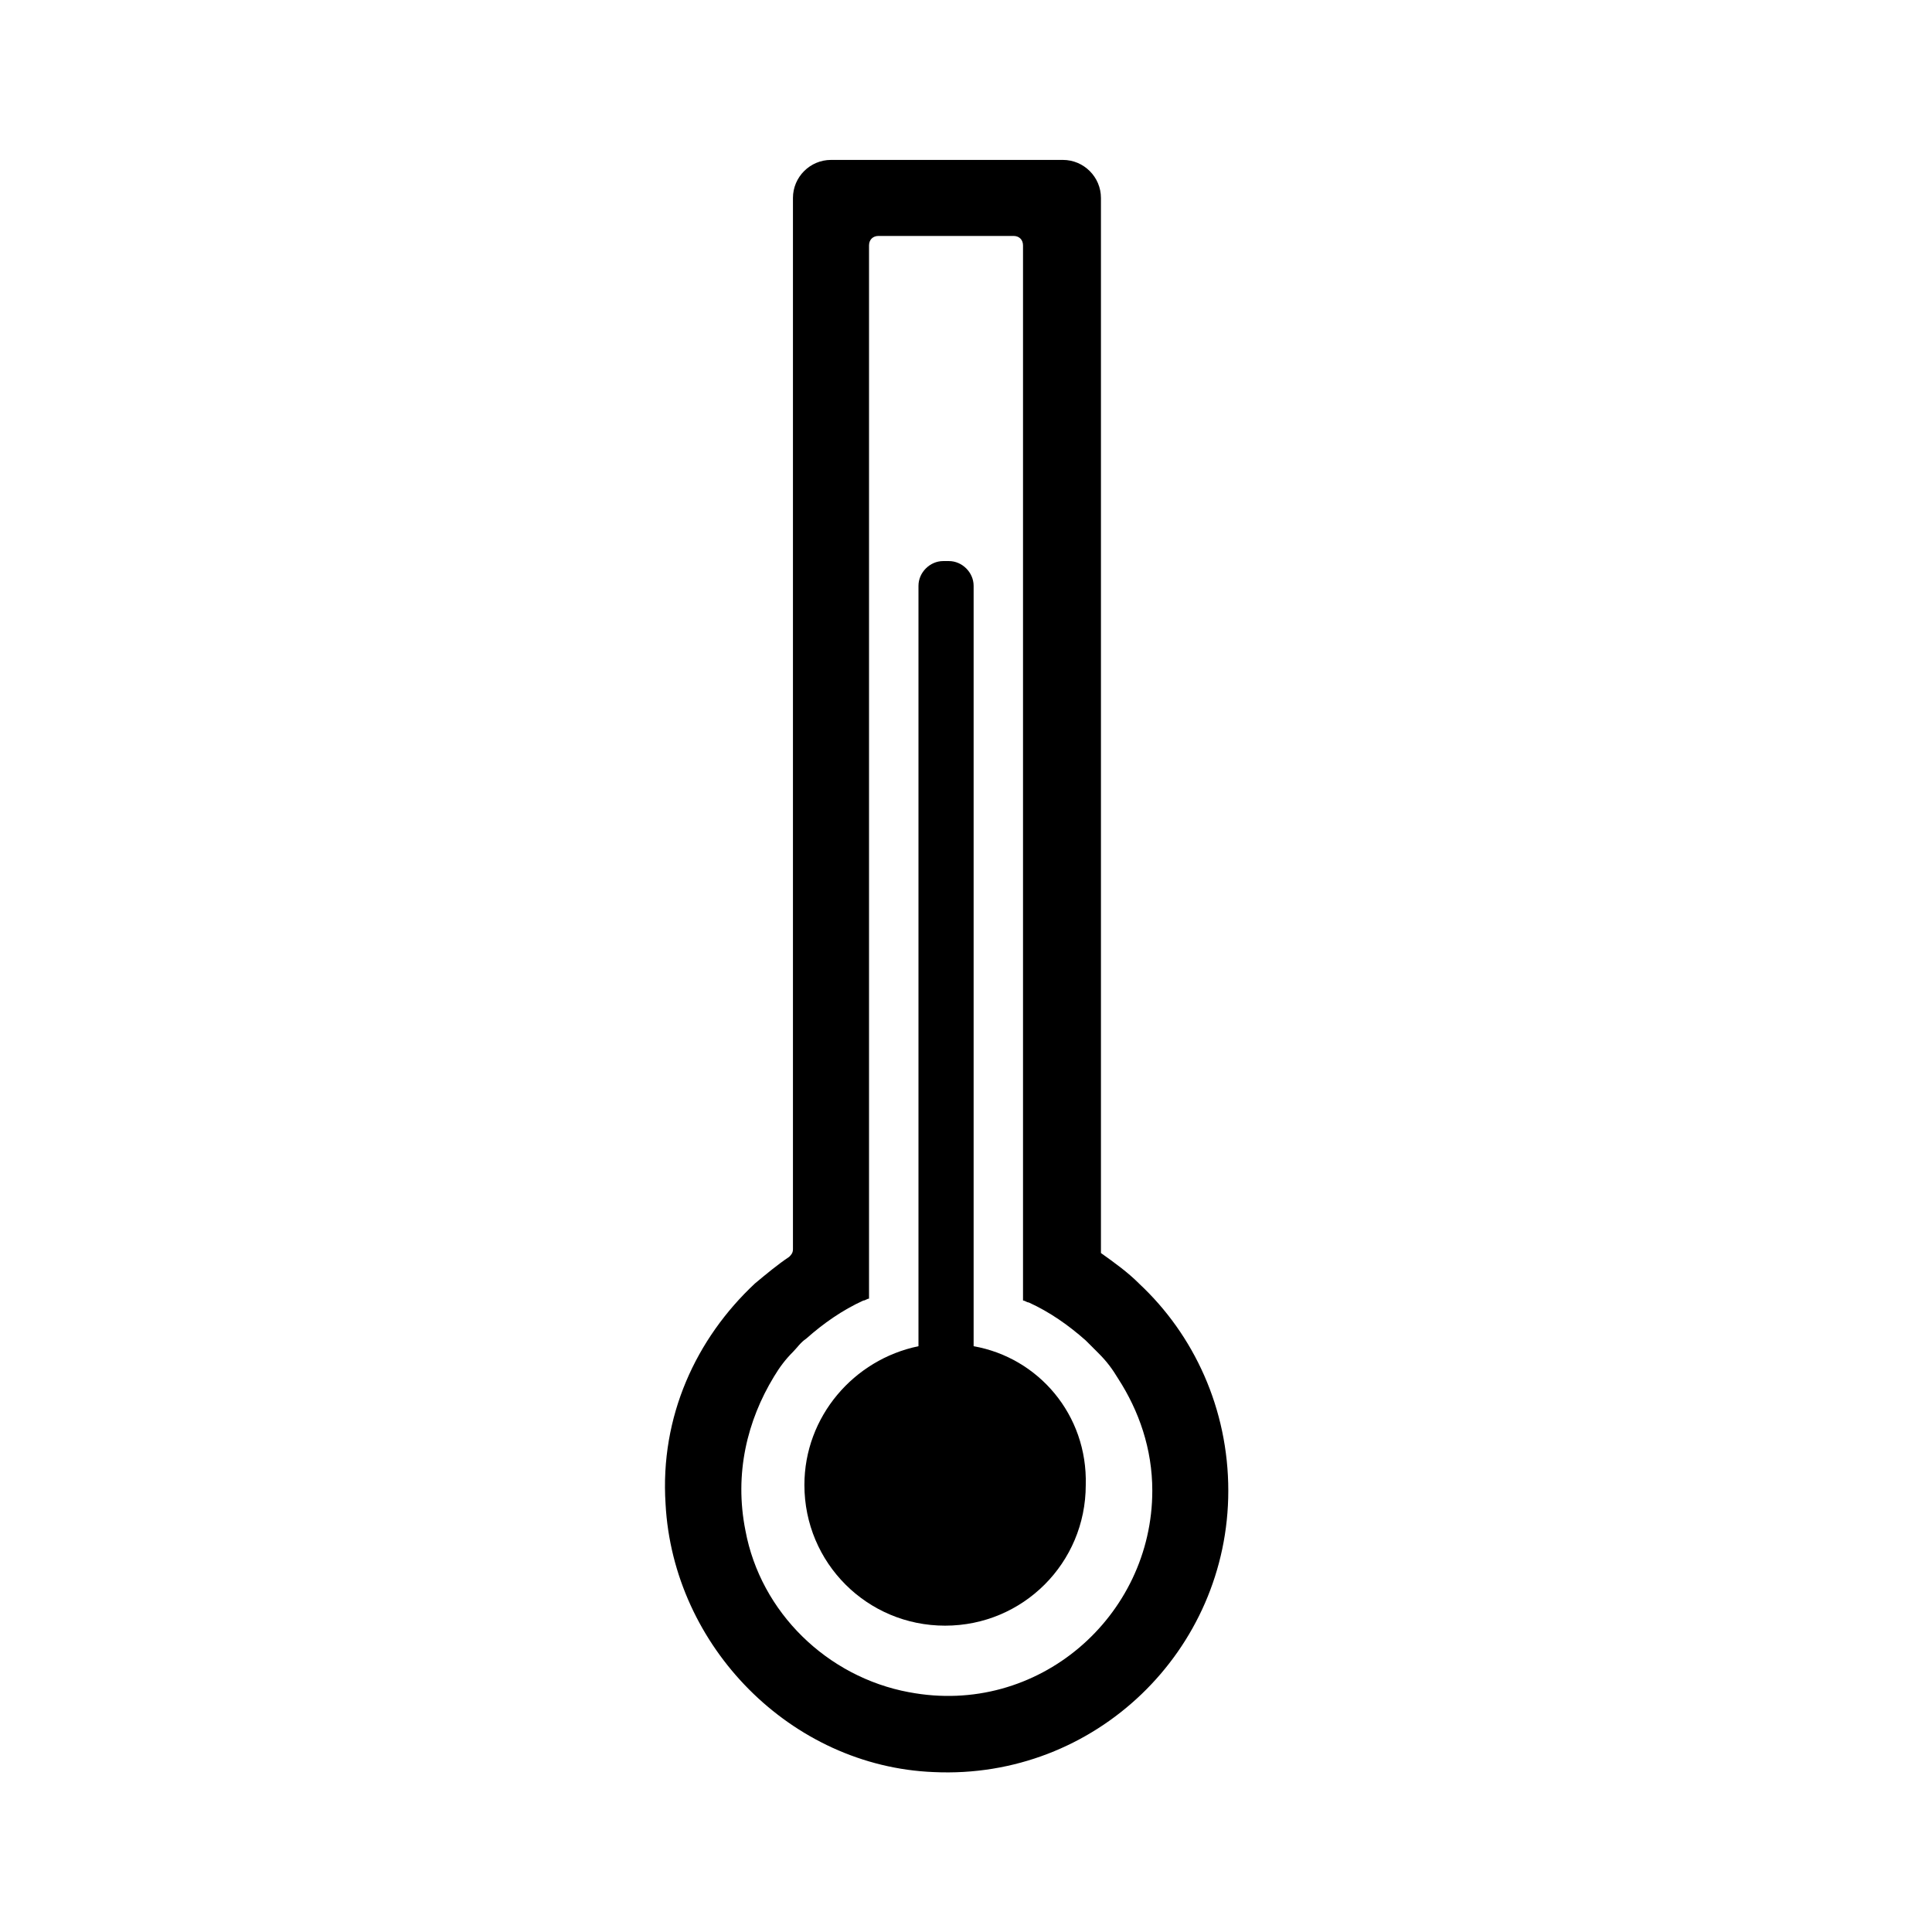
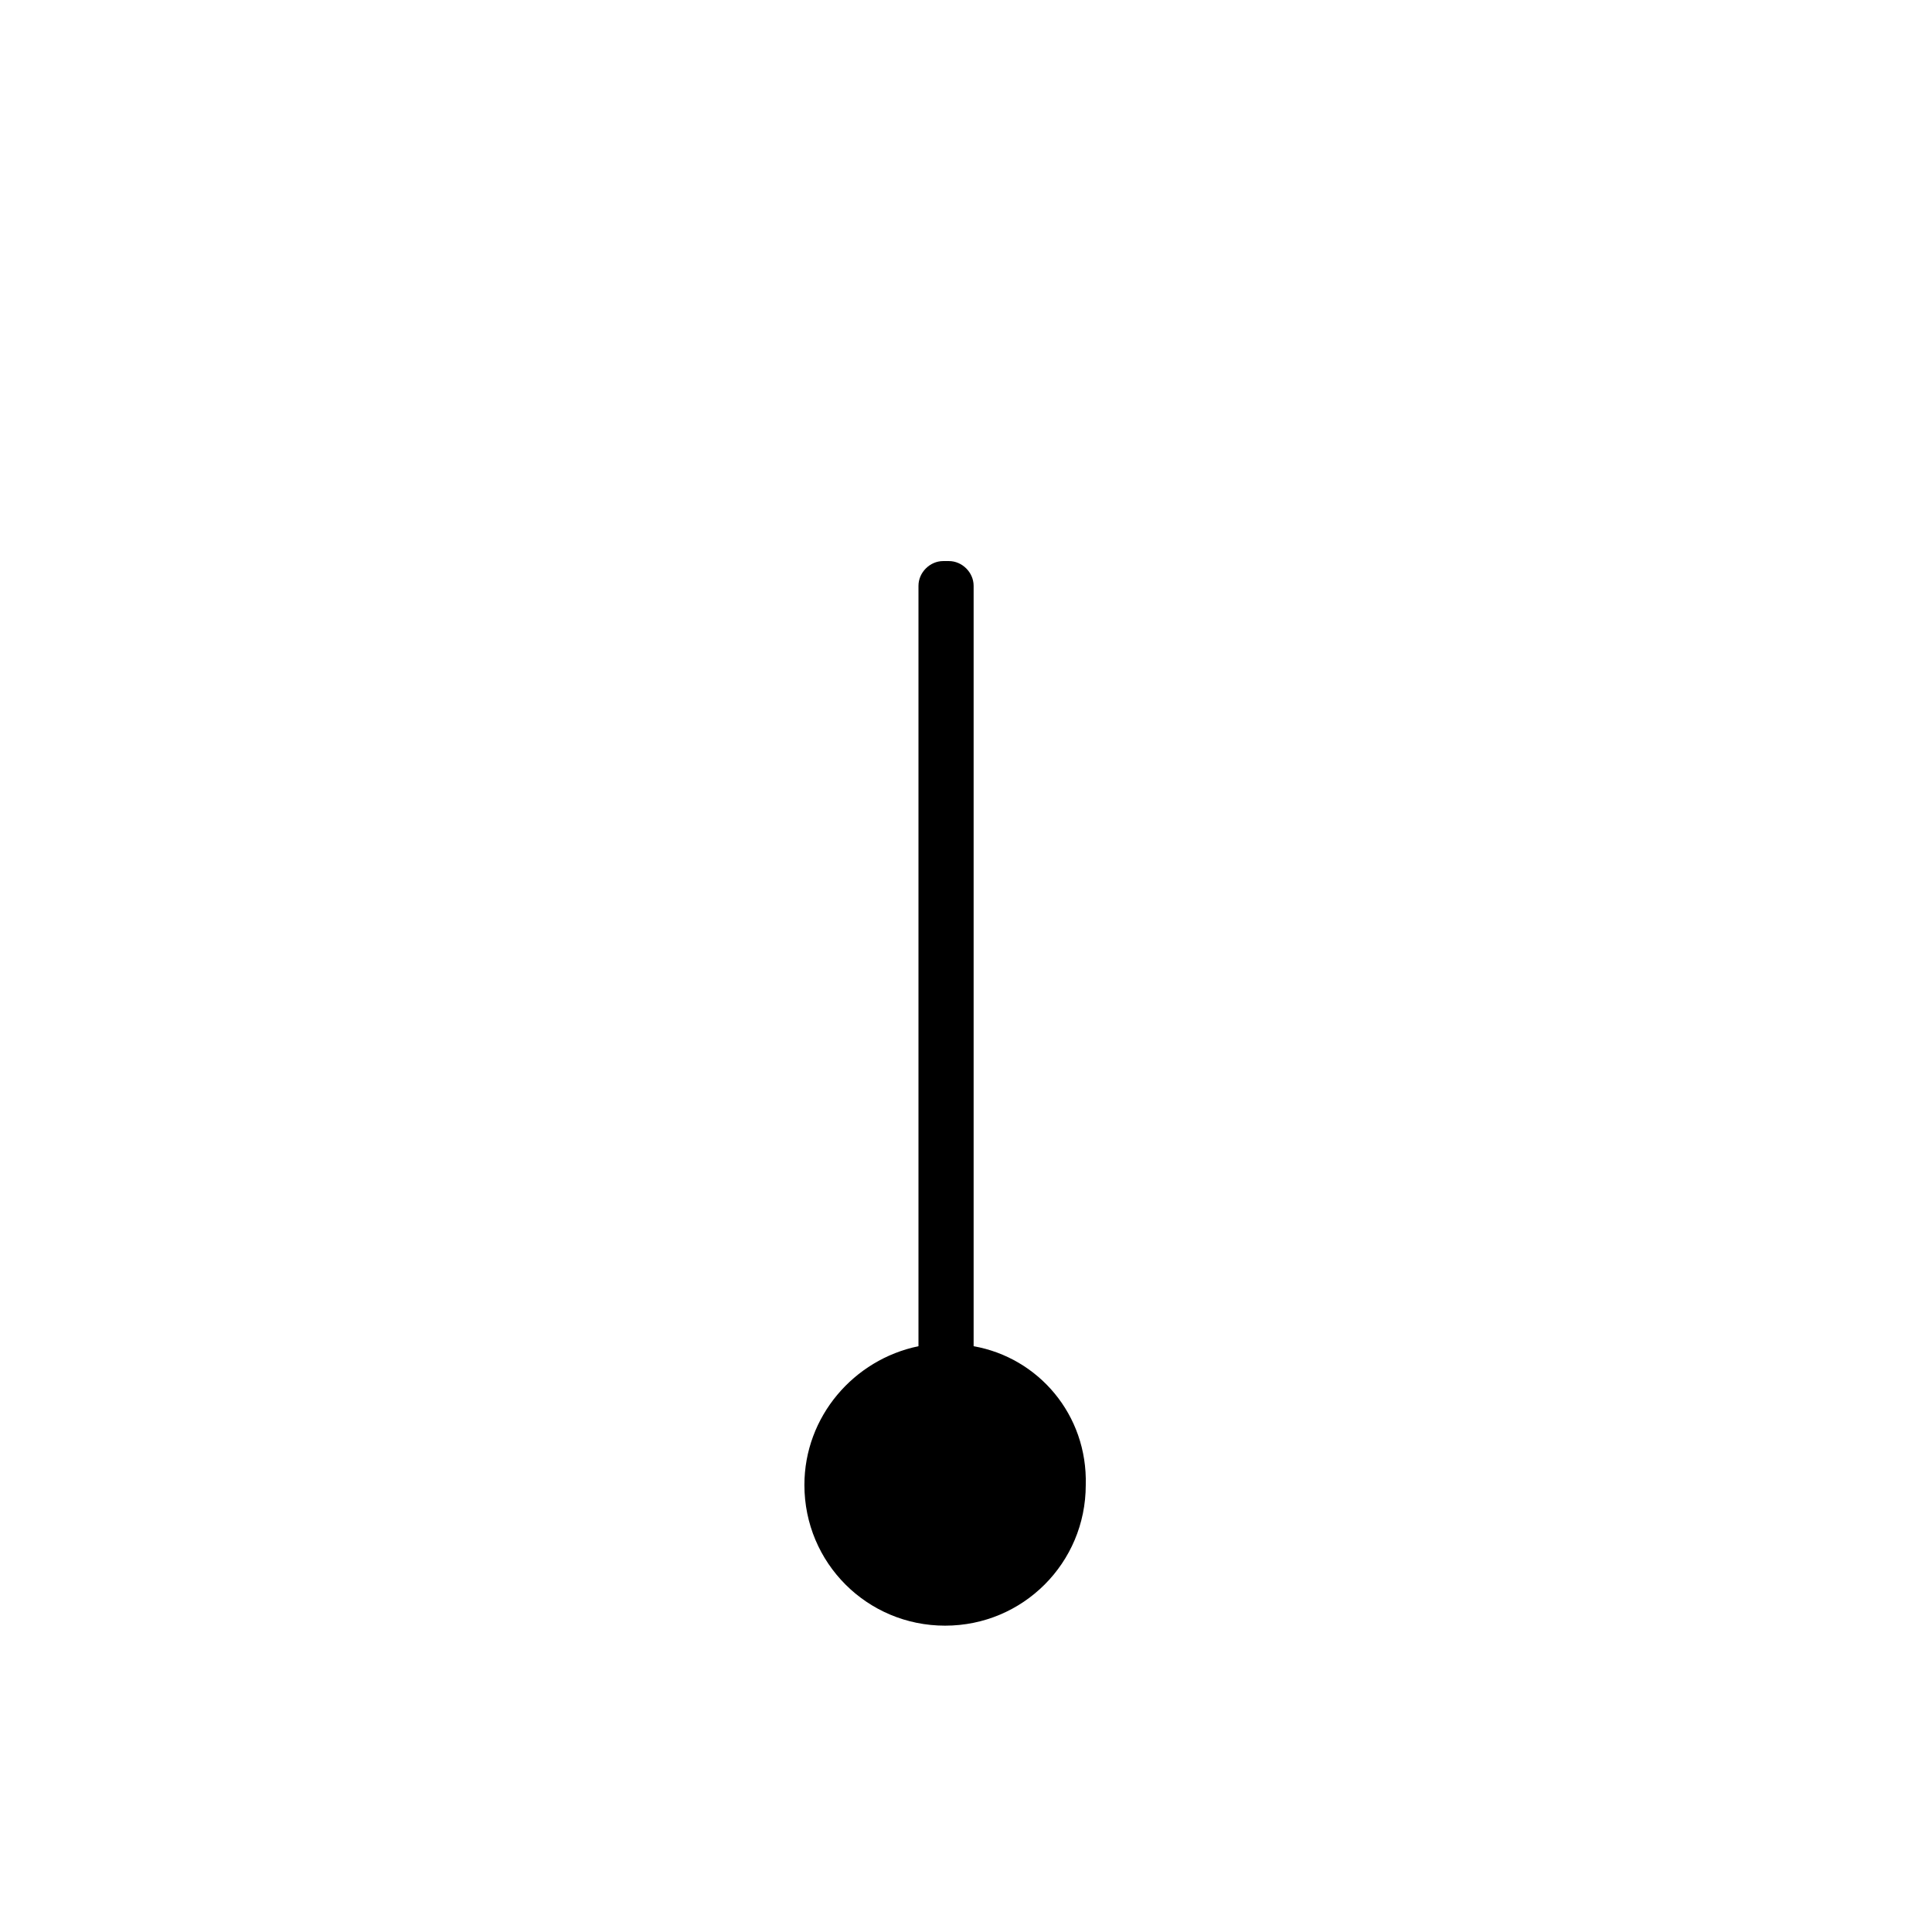
<svg xmlns="http://www.w3.org/2000/svg" fill="#000000" width="800px" height="800px" version="1.1" viewBox="144 144 512 512">
  <g>
-     <path d="m445.84 484.13c-3.023-3.023-6.551-5.543-10.078-8.062v-279.61c0-5.543-4.535-10.078-10.078-10.078h-61.465c-5.543 0-10.078 4.535-10.078 10.078v278.61c0 1.008-0.504 1.512-1.008 2.016-3.023 2.016-6.047 4.535-9.07 7.055-15.617 14.609-25.191 35.266-23.68 58.441 2.016 37.785 33.25 69.527 71.039 71.039 42.824 2.016 78.09-32.242 78.09-74.562 0.008-21.664-9.059-41.312-23.672-54.918zm-60.961 108.32c-21.664-4.031-39.297-21.16-43.328-42.824-3.023-15.113 0.504-29.223 7.559-40.809 1.512-2.519 3.023-4.535 5.039-6.551 1.008-1.008 2.016-2.519 3.527-3.527 4.535-4.031 9.574-7.559 15.113-10.078 0.504 0 1.008-0.504 1.512-0.504v-279.11c0-1.512 1.008-2.519 2.519-2.519h35.77c1.512 0 2.519 1.008 2.519 2.519v279.61c0.504 0 1.008 0.504 1.512 0.504 5.543 2.519 10.578 6.047 15.113 10.078 1.008 1.008 2.519 2.519 3.527 3.527 2.016 2.016 3.527 4.031 5.039 6.551 5.543 8.566 9.07 18.641 9.07 29.727-0.004 33.25-30.23 59.953-64.492 53.402z" />
    <path d="m402.02 500.76v-201.52c0-3.527-3.023-6.551-6.551-6.551h-1.512c-3.527 0-6.551 3.023-6.551 6.551v201.52c-17.129 3.527-30.23 18.641-30.23 36.777 0 20.656 16.625 37.281 37.281 37.281s37.281-16.625 37.281-37.281c0.508-18.641-12.59-33.754-29.719-36.777z" />
  </g>
</svg>